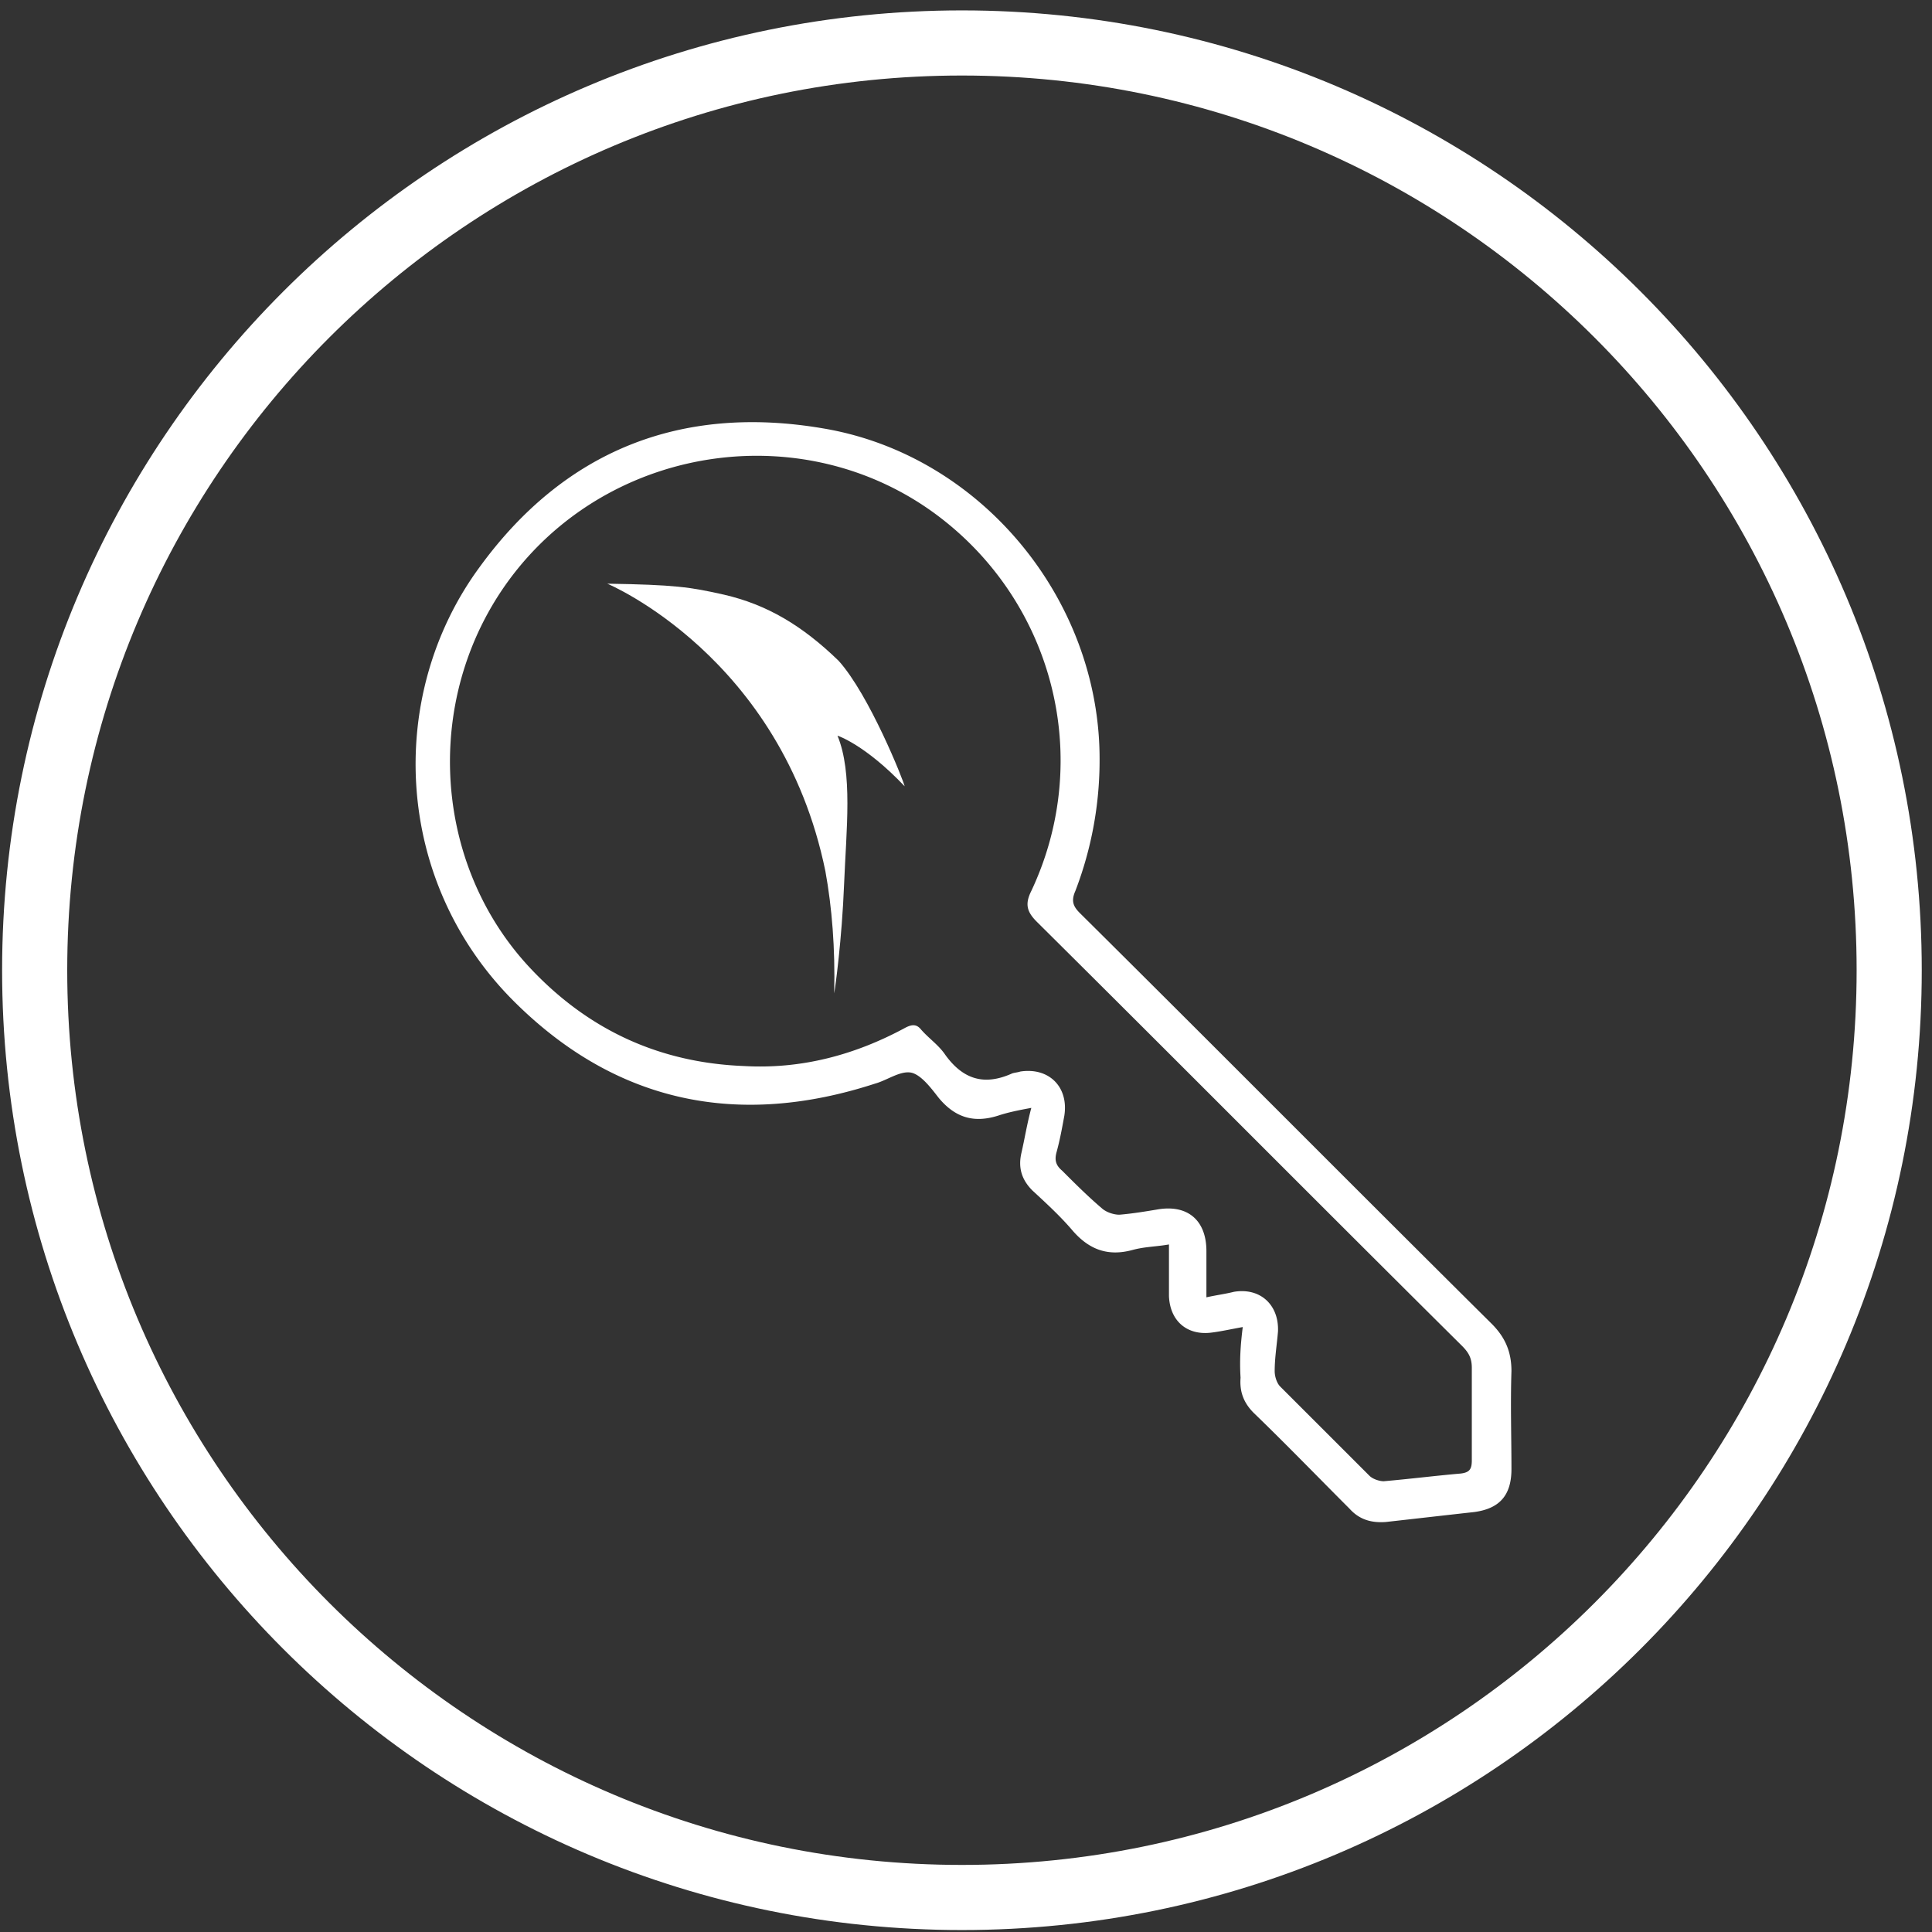
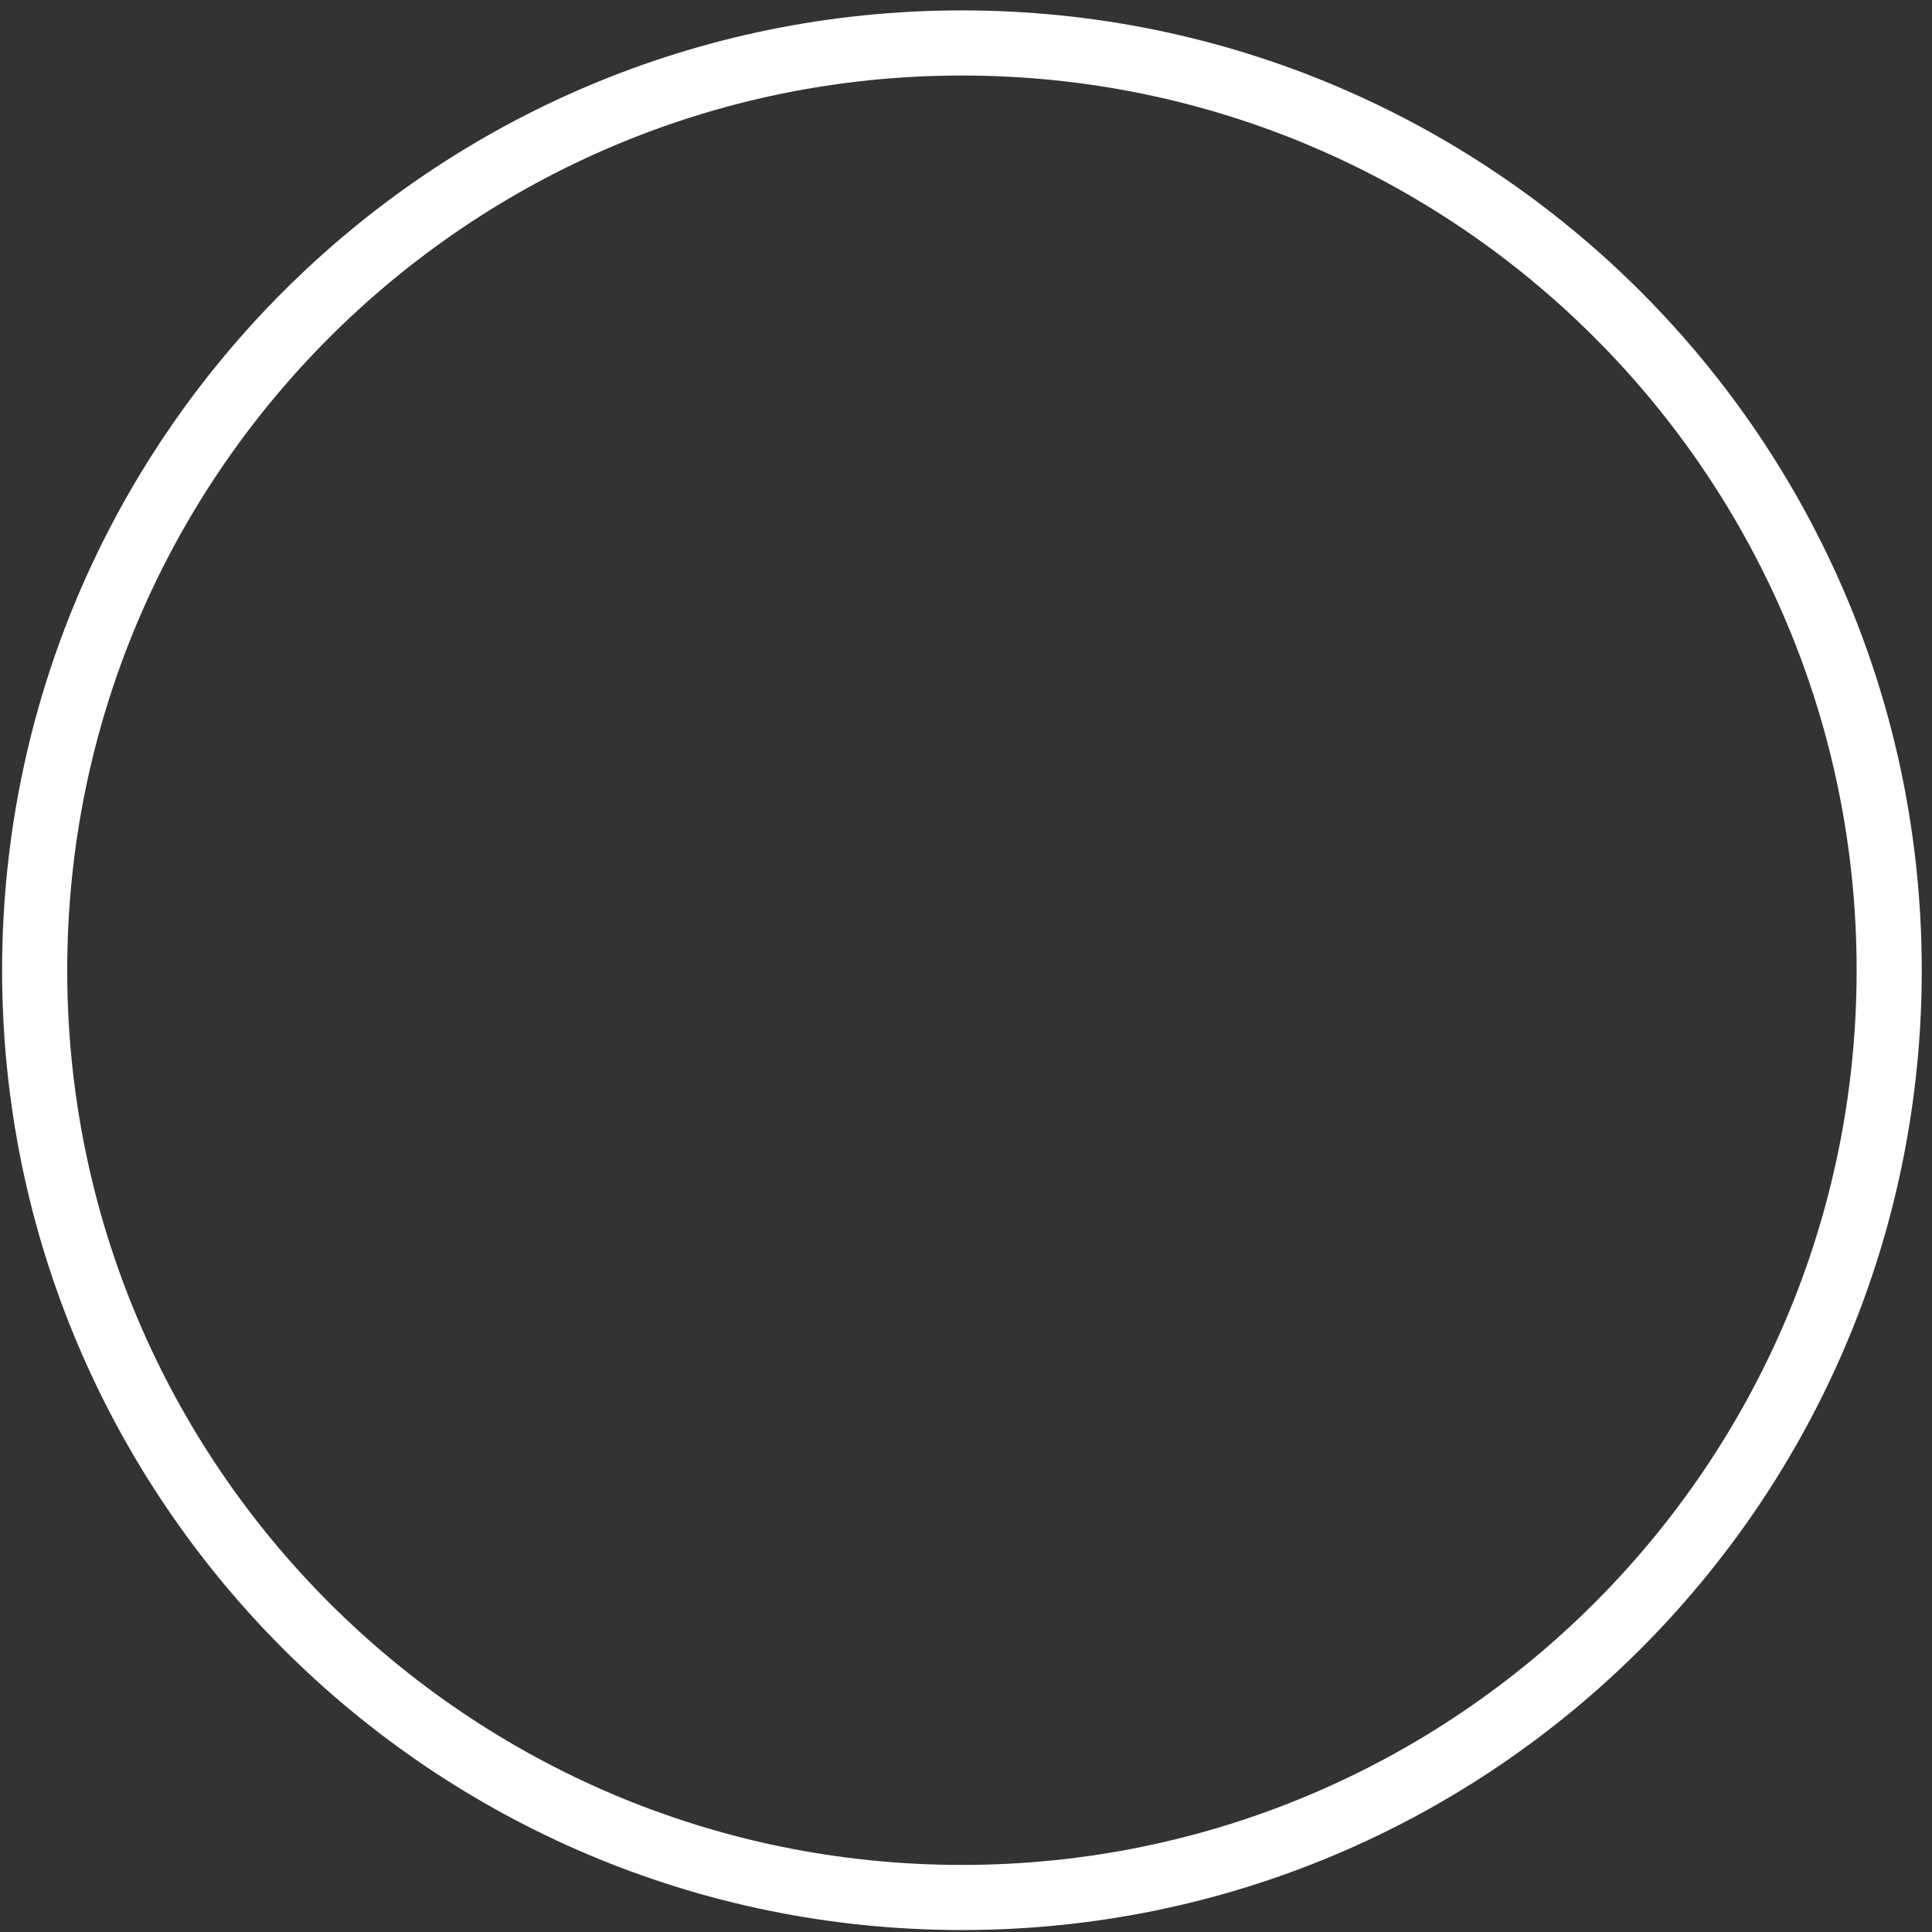
<svg xmlns="http://www.w3.org/2000/svg" width="89" height="89" viewBox="0 0 89 89">
  <rect x="0" y="0" width="89" height="89" fill="#333333" stroke="none" />
  <g>
    <g>
      <g>
        <path fill="none" stroke="#fff" stroke-miterlimit="20" stroke-width="3" d="M44.313 1.979c23.59 0 42.715 19.124 42.715 42.716 0 23.591-19.124 42.715-42.715 42.715-23.592 0-42.716-19.124-42.716-42.715 0-23.592 19.124-42.716 42.716-42.716z" />
      </g>
      <g>
        <g>
          <g>
-             <path fill="#fff" d="M55.575 59.762v-2.13c0-1.37-.812-2.132-2.182-1.929-.608.102-1.217.203-1.826.254-.254 0-.558-.101-.76-.254-.66-.558-1.27-1.166-1.878-1.775-.304-.254-.355-.507-.254-.863.153-.558.254-1.116.356-1.674.203-1.319-.71-2.232-2.03-2.029-.152.05-.304.05-.406.101-1.268.559-2.232.254-3.043-.862-.305-.457-.761-.76-1.116-1.167-.203-.253-.406-.253-.71-.101-2.334 1.268-4.82 1.928-7.458 1.775-3.907-.152-7.204-1.674-9.893-4.565-4.616-4.972-4.92-12.937-.507-18.365 4.667-5.733 13.19-6.9 19.176-2.537 5.48 4.008 7.356 11.263 4.465 17.401-.305.609-.203.964.253 1.42C54.307 48.957 60.8 55.5 67.345 61.995c.304.304.456.558.456 1.015v4.261c0 .406-.101.558-.507.609-1.167.101-2.385.254-3.551.355-.203 0-.508-.101-.66-.254l-4.11-4.109c-.151-.152-.253-.456-.253-.71 0-.609.102-1.218.152-1.826.051-1.218-.811-2.03-2.029-1.827-.406.102-.812.152-1.268.254zm1.674 1.37c-.101.811-.152 1.522-.101 2.333-.051.66.152 1.167.608 1.624 1.472 1.42 2.943 2.942 4.414 4.413.457.508 1.015.66 1.674.61 1.37-.153 2.689-.305 4.059-.457 1.166-.153 1.724-.761 1.724-1.979 0-1.471-.05-2.993 0-4.515 0-.913-.304-1.573-.913-2.182-6.341-6.29-12.632-12.632-18.973-18.922-.305-.305-.406-.558-.203-1.015a16.796 16.796 0 0 0 1.116-6.088c0-7.356-5.479-14.002-12.734-15.219C31.376 18.619 26 20.75 22.092 26.127c-4.363 5.936-3.957 14.61 1.725 20.14 4.667 4.566 10.248 5.682 16.488 3.653.558-.152 1.167-.609 1.674-.507.456.101.913.71 1.268 1.167.761.913 1.624 1.166 2.74.811.456-.152.964-.253 1.522-.355-.203.761-.305 1.42-.457 2.08-.152.66 0 1.218.507 1.725.66.609 1.32 1.218 1.877 1.877.761.862 1.624 1.167 2.74.862.558-.152 1.116-.152 1.674-.253v2.384c.05 1.167.862 1.827 1.979 1.674.405-.05.862-.152 1.42-.253z" />
-           </g>
+             </g>
        </g>
        <g>
-           <path fill="#fff" d="M41.675 36.223c-1.827-1.928-3.095-2.334-3.095-2.334.71 1.725.406 4.312.304 6.849-.101 2.536-.406 4.768-.456 5.022.05-2.08-.102-3.957-.406-5.631-2.03-9.893-10.045-13.241-10.045-13.241 3.095.05 3.805.152 5.378.507 1.978.457 3.601 1.42 5.276 3.044 1.42 1.573 2.993 5.53 3.043 5.784z" />
-         </g>
+           </g>
      </g>
    </g>
  </g>
</svg>